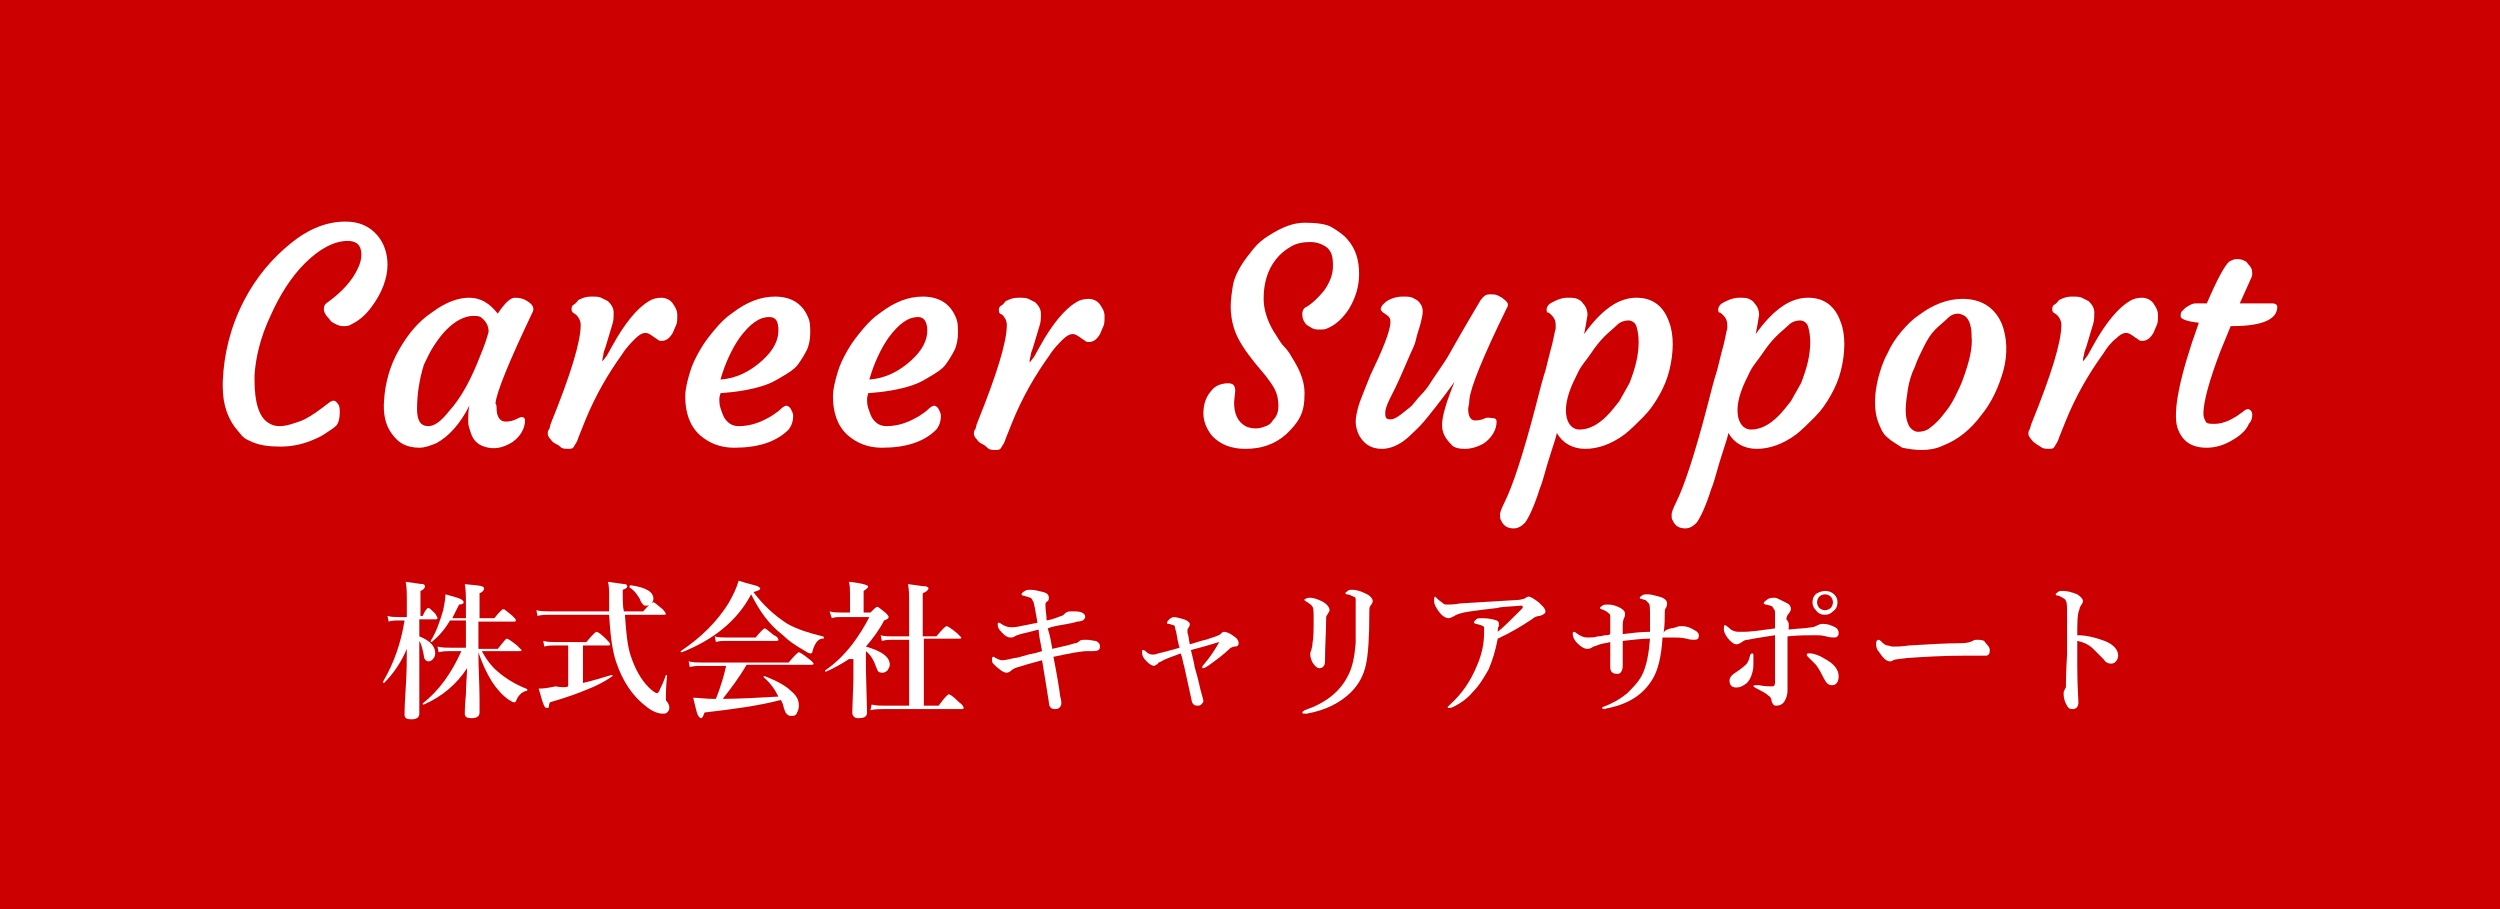
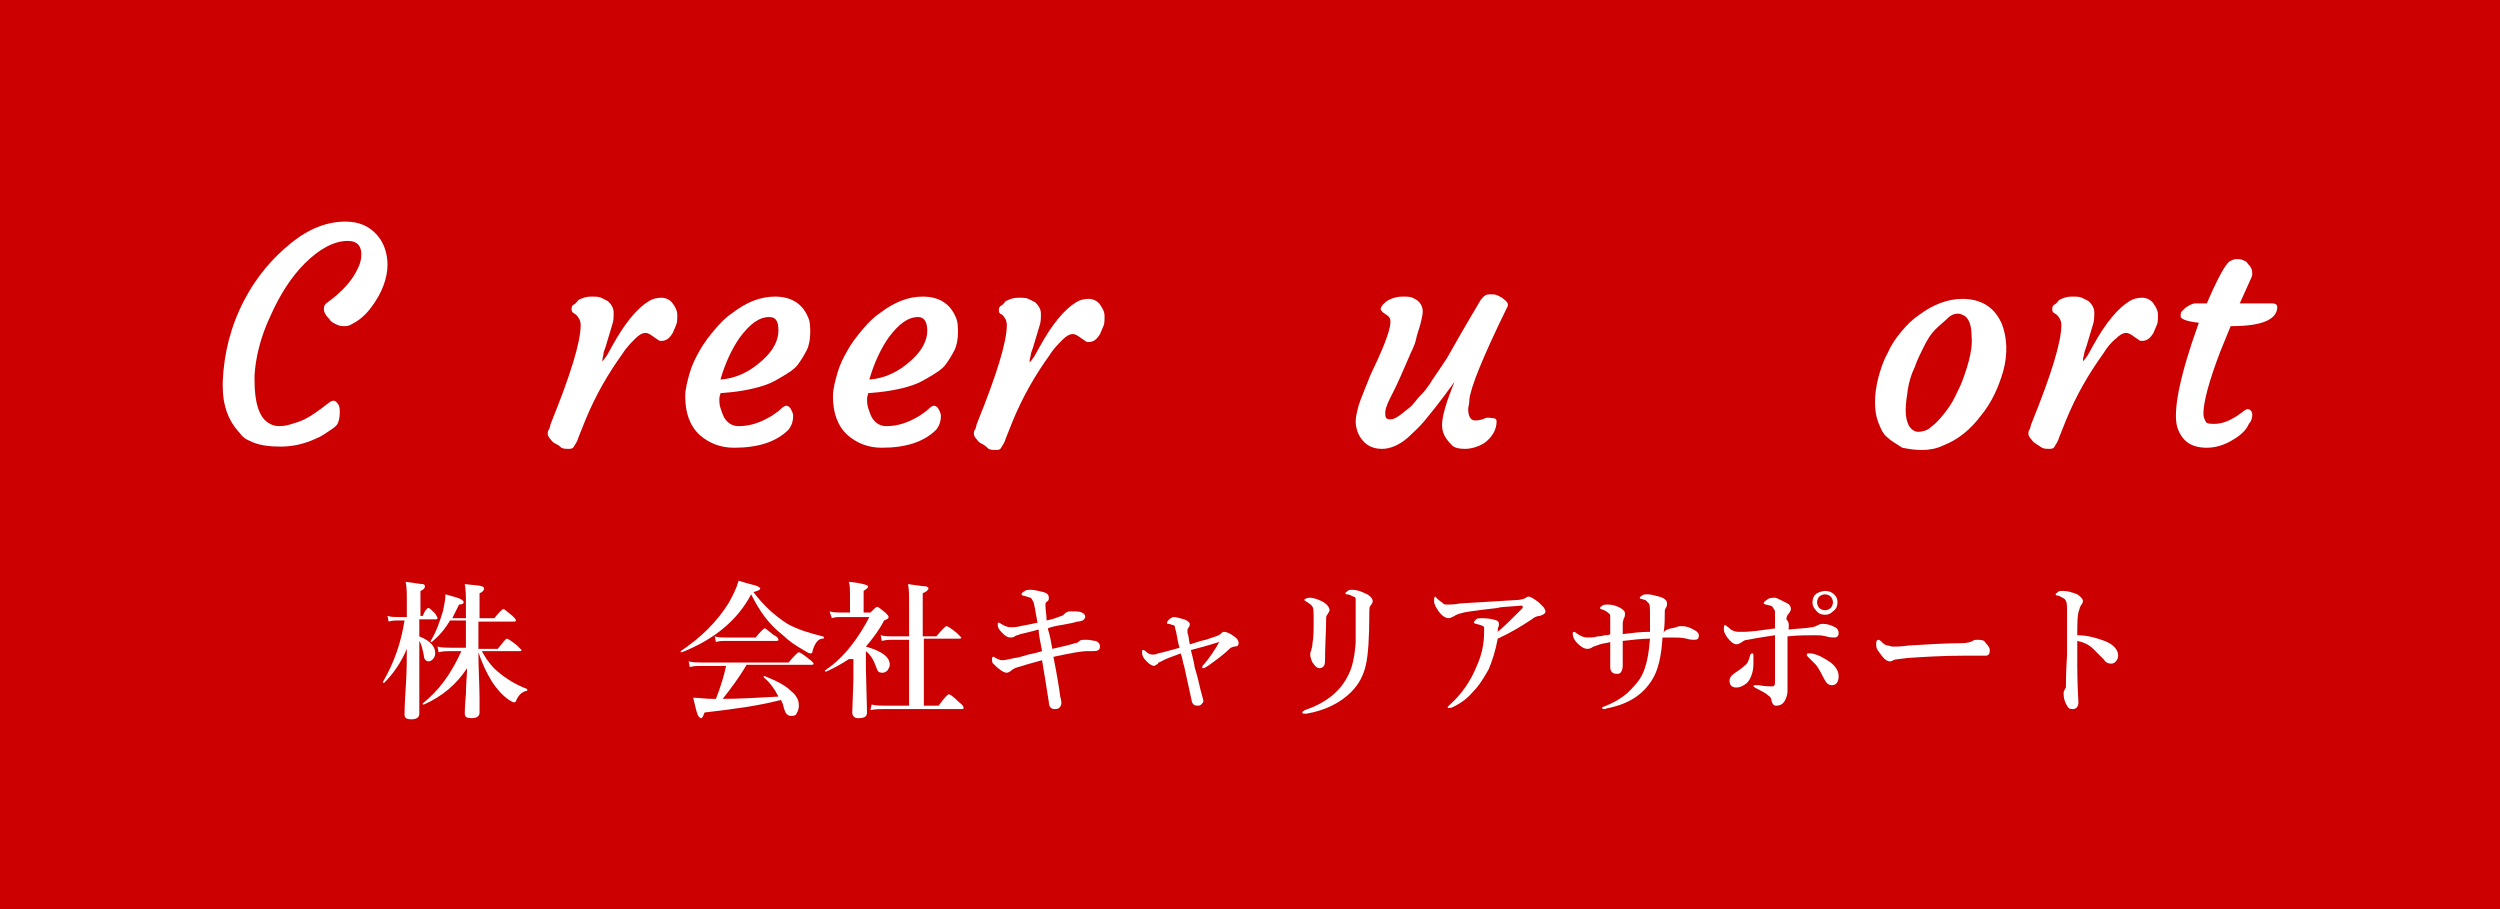
<svg xmlns="http://www.w3.org/2000/svg" version="1.1" id="レイヤー_1" x="0px" y="0px" width="220px" height="80px" viewBox="0 0 220 80" style="enable-background:new 0 0 220 80;" xml:space="preserve">
  <style type="text/css">
	.st0{fill-rule:evenodd;clip-rule:evenodd;fill:#CC0001;}
	.st1{fill:#FFFFFF;}
</style>
  <rect class="st0" width="220" height="80" />
  <g>
    <path class="st1" d="M19.6,34l0-0.4c0.1-2.5,0.7-4.9,1.9-7.2c1.1-2.1,2.5-3.7,4.1-5c1.6-1.3,3.2-1.9,4.8-1.9c1.2,0,2.1,0.4,2.8,1.2   c0.6,0.7,0.9,1.6,0.9,2.6c0,1.2-0.5,2.5-1.4,3.7c-0.5,0.7-1.1,1.2-1.7,1.5c-0.3,0.2-0.5,0.2-0.8,0.2s-0.5-0.1-0.7-0.2   s-0.4-0.2-0.5-0.4c-0.3-0.3-0.5-0.6-0.5-0.9s0.1-0.4,0.2-0.5c1.4-1,2.3-2,2.8-3.1c0.2-0.4,0.3-0.8,0.3-1.2c0-0.8-0.4-1.2-1.2-1.2   c-1.2,0-2.5,0.7-3.8,2c-1.2,1.2-2.2,2.8-3,4.6c-0.9,1.9-1.3,3.7-1.4,5.2l0,0.5c0,1.9,0.4,3.2,1.2,3.7c0.3,0.2,0.6,0.3,1,0.3   s0.8-0.1,1.1-0.2s0.7-0.2,1.1-0.4c0.6-0.3,1.3-0.8,2.2-1.5c0.3-0.2,0.5-0.2,0.7,0.1c0.2,0.2,0.2,0.5,0.2,0.8c0,0.5-0.1,0.8-0.2,1   s-0.4,0.4-0.7,0.6s-0.7,0.5-1.2,0.7c-1.1,0.5-2.1,0.7-3.1,0.7s-1.8-0.1-2.5-0.4S21.4,38.5,21,38C20.1,37,19.6,35.7,19.6,34z" />
-     <path class="st1" d="M43.7,35.9c0,0.8,0.3,1.2,0.8,1.2c0.4,0,0.7-0.1,0.9-0.2s0.4-0.2,0.5-0.2c0.2,0,0.3,0.1,0.3,0.3   c0,0.7-0.4,1.4-1.1,1.9c-0.8,0.5-1.6,0.7-2.5,0.4c-0.6-0.2-1-0.6-1.2-1.3c-0.1-0.3-0.2-0.6-0.2-0.9c0-0.4,0-0.9,0.1-1.4   c-0.8,1.6-1.8,2.7-2.9,3.3c-0.5,0.2-1,0.4-1.5,0.4s-1-0.1-1.4-0.3c-0.4-0.2-0.7-0.5-1-0.9c-0.6-0.8-0.8-1.8-0.7-3   c0.1-1.5,0.5-3,1.3-4.4c0.8-1.4,1.7-2.5,2.9-3.3c1.2-0.9,2.3-1.3,3.3-1.3s1.8,0.5,2.5,1.4c0.6-0.9,1.1-1.4,1.5-1.4   c0.5,0,0.8,0.1,1.1,0.3c0.5,0.3,0.6,0.6,0.5,0.9c-2.1,4.4-3.2,7.1-3.3,8.1C43.7,35.6,43.7,35.8,43.7,35.9z M36.7,36   c0,1,0.3,1.5,1,1.5c0.5,0,1.1-0.4,1.8-1.3c1.1-1.2,2-2.9,2.8-5c0.3-0.7,0.5-1.3,0.7-2c0-0.6-0.3-1-0.7-1.3   c-0.2-0.1-0.4-0.1-0.7-0.1s-0.7,0.1-1.1,0.3s-0.8,0.5-1.2,0.9s-0.7,0.8-1.1,1.4s-0.6,1.1-0.9,1.7C36.9,33.4,36.7,34.7,36.7,36z" />
    <path class="st1" d="M48.8,39c-0.2-0.1-0.3-0.3-0.4-0.4s-0.2-0.3-0.2-0.4s0-0.3,0.1-0.4s0.1-0.4,0.2-0.6c1.7-4.2,2.6-7.1,2.6-8.6   c0-0.4-0.2-0.7-0.4-0.9l-0.3-0.2c-0.1-0.1-0.1-0.2-0.1-0.3s0-0.3,0.2-0.4s0.3-0.3,0.4-0.4c0.4-0.2,0.7-0.3,1.1-0.3s0.7,0,0.9,0.1   s0.4,0.2,0.6,0.3c0.3,0.3,0.5,0.6,0.5,1s0,0.7-0.1,1s-0.2,0.7-0.3,1s-0.2,0.7-0.3,1s-0.2,0.5-0.2,0.7C53,31.6,53,31.8,53,31.8   c0.2-0.2,0.3-0.4,0.4-0.5l0.5-0.9c1.1-2,2.2-3.3,3.2-3.9c0.3-0.2,0.7-0.3,1.1-0.3s0.8,0.2,1,0.5s0.4,0.6,0.4,1s0,0.7-0.1,0.9   s-0.2,0.5-0.3,0.7c-0.3,0.5-0.6,0.7-1,0.7c-0.1,0-0.2,0-0.3-0.1l-0.3-0.2c-0.3-0.2-0.5-0.4-0.8-0.4s-0.6,0.2-0.9,0.5   s-0.8,0.8-1.1,1.3c-1.3,1.8-2.4,3.7-3.3,5.9l-0.6,1.5c-0.1,0.4-0.3,0.6-0.4,0.8s-0.3,0.2-0.5,0.2s-0.4,0-0.6-0.1   C49.2,39.2,49,39.1,48.8,39z" />
    <path class="st1" d="M60.3,34.9c0-0.7,0.2-1.4,0.4-2.1s0.5-1.3,0.9-2s0.8-1.2,1.3-1.8s1-1.1,1.6-1.5c1.2-0.9,2.4-1.4,3.7-1.4   c1.4,0,2.4,0.6,2.9,1.8c0.2,0.4,0.2,0.9,0.2,1.4s-0.1,1.1-0.3,1.5s-0.5,0.9-0.8,1.3s-0.8,0.7-1.3,1s-1,0.6-1.6,0.8   c-1.2,0.4-2.5,0.6-3.9,0.7c0,0.1-0.1,0.3-0.1,0.5s0,0.5,0.1,0.8s0.2,0.6,0.3,0.8c0.3,0.5,0.7,0.8,1.3,0.8c1,0,1.9-0.3,2.9-0.9   c0.3-0.2,0.6-0.4,0.8-0.6s0.4-0.3,0.5-0.3s0.3,0.1,0.4,0.3s0.2,0.4,0.2,0.6c0,0.4-0.1,0.8-0.4,1.2c-1.1,1.1-2.7,1.6-4.8,1.6   c-1.2,0-2.2-0.4-3-1.1C60.7,37.5,60.3,36.3,60.3,34.9z M67.7,27.9c-0.9,0-1.7,0.6-2.6,1.8c-0.7,1-1.3,2.3-1.7,3.7   c1.4-0.1,2.6-0.7,3.7-1.7c1-0.9,1.4-1.8,1.4-2.6S68.3,27.9,67.7,27.9z" />
    <path class="st1" d="M73.3,34.9c0-0.7,0.2-1.4,0.4-2.1s0.5-1.3,0.9-2s0.8-1.2,1.3-1.8s1-1.1,1.6-1.5c1.2-0.9,2.4-1.4,3.7-1.4   c1.4,0,2.4,0.6,2.9,1.8c0.2,0.4,0.2,0.9,0.2,1.4s-0.1,1.1-0.3,1.5s-0.5,0.9-0.8,1.3s-0.8,0.7-1.3,1s-1,0.6-1.6,0.8   c-1.2,0.4-2.5,0.6-3.9,0.7c0,0.1-0.1,0.3-0.1,0.5s0,0.5,0.1,0.8s0.2,0.6,0.3,0.8c0.3,0.5,0.7,0.8,1.3,0.8c1,0,1.9-0.3,2.9-0.9   c0.3-0.2,0.6-0.4,0.8-0.6s0.4-0.3,0.5-0.3s0.3,0.1,0.4,0.3s0.2,0.4,0.2,0.6c0,0.4-0.1,0.8-0.4,1.2c-1.1,1.1-2.7,1.6-4.8,1.6   c-1.2,0-2.2-0.4-3-1.1C73.7,37.5,73.3,36.3,73.3,34.9z M80.8,27.9c-0.9,0-1.7,0.6-2.6,1.8c-0.7,1-1.3,2.3-1.7,3.7   c1.4-0.1,2.6-0.7,3.7-1.7c1-0.9,1.4-1.8,1.4-2.6S81.3,27.9,80.8,27.9z" />
    <path class="st1" d="M86.3,39c-0.2-0.1-0.3-0.3-0.4-0.4s-0.2-0.3-0.2-0.4s0-0.3,0.1-0.4s0.1-0.4,0.2-0.6c1.7-4.2,2.6-7.1,2.6-8.6   c0-0.4-0.2-0.7-0.4-0.9L88,27.6c-0.1-0.1-0.1-0.2-0.1-0.3s0-0.3,0.2-0.4s0.3-0.3,0.4-0.4c0.4-0.2,0.7-0.3,1.1-0.3s0.7,0,0.9,0.1   s0.4,0.2,0.6,0.3c0.3,0.3,0.5,0.6,0.5,1s0,0.7-0.1,1s-0.2,0.7-0.3,1s-0.2,0.7-0.3,1s-0.2,0.5-0.2,0.7c-0.1,0.3-0.1,0.5-0.1,0.6   c0.2-0.2,0.3-0.4,0.4-0.5l0.5-0.9c1.1-2,2.2-3.3,3.2-3.9c0.3-0.2,0.7-0.3,1.1-0.3s0.8,0.2,1,0.5s0.4,0.6,0.4,1s0,0.7-0.1,0.9   s-0.2,0.5-0.3,0.7c-0.3,0.5-0.6,0.7-1,0.7c-0.1,0-0.2,0-0.3-0.1l-0.3-0.2c-0.3-0.2-0.5-0.4-0.8-0.4s-0.6,0.2-0.9,0.5   s-0.8,0.8-1.1,1.3c-1.3,1.8-2.4,3.7-3.3,5.9l-0.6,1.5c-0.1,0.4-0.3,0.6-0.4,0.8s-0.3,0.2-0.5,0.2s-0.4,0-0.6-0.1   C86.7,39.2,86.5,39.1,86.3,39z" />
-     <path class="st1" d="M108.7,34.4l-0.1,1c0,1,0.3,1.7,1,2.1c0.2,0.1,0.5,0.2,0.9,0.2s0.6-0.1,0.9-0.2c0.3-0.1,0.5-0.3,0.6-0.5   c0.4-0.4,0.5-0.8,0.5-1.3s-0.1-1-0.3-1.4s-0.5-0.8-0.8-1.2l-1-1.2c-0.8-1-1.4-1.9-1.7-2.7c-0.3-0.8-0.4-1.6-0.4-2.2   s0.1-1.3,0.2-1.9s0.4-1.2,0.7-1.7c0.3-0.5,0.7-1,1.1-1.5c0.4-0.5,0.9-0.9,1.4-1.2c1.1-0.7,2.1-1.1,3.1-1.1s1.9,0.1,2.4,0.4   s1.1,0.7,1.4,1.1c0.7,0.8,1,1.8,1,3c0,1.1-0.3,2.1-0.9,3.1c-0.6,0.9-1.2,1.4-1.9,1.7c-0.2,0.1-0.4,0.1-0.6,0.1   c-0.3,0-0.5,0-0.7-0.1s-0.3-0.2-0.5-0.3c-0.3-0.3-0.4-0.6-0.4-1c0-0.2,0.1-0.4,0.2-0.5c0.6-0.3,1.2-0.9,1.7-1.5   c0.5-0.7,0.8-1.4,0.8-2.2s-0.1-1.2-0.5-1.6c-0.4-0.3-0.9-0.5-1.5-0.5s-1.2,0.1-1.7,0.4c-0.5,0.3-0.9,0.6-1.3,1.1   c-0.8,1-1.1,2.2-1.1,3.5c0,0.9,0.3,1.9,0.9,2.9c0.3,0.4,0.5,0.9,0.9,1.3s0.6,0.8,0.9,1.3c0.6,1,0.9,1.9,0.9,2.8s-0.1,1.5-0.4,2.1   c-0.3,0.6-0.7,1-1.2,1.5c-1,0.9-2.2,1.3-3.6,1.3c-1.3,0-2.2-0.4-2.9-1.1c-0.5-0.6-0.8-1.3-0.8-2c0-0.8,0.2-1.4,0.6-1.9   c0.3-0.4,0.6-0.6,1-0.7C108.4,33.6,108.7,33.8,108.7,34.4z" />
    <path class="st1" d="M131.4,36.8c0.2,0,0.3,0.1,0.3,0.3c0,0.7-0.4,1.4-1.1,1.9c-0.5,0.3-1.1,0.5-1.7,0.5c-0.5,0-1-0.1-1.2-0.4   c-0.5-0.5-0.8-1-0.8-1.7c0-0.8,0.4-2.1,1.1-3.8c-1.3,1.8-2.2,2.9-2.7,3.5s-1,1-1.4,1.4c-0.8,0.7-1.6,1-2.3,1c-1,0-1.7-0.5-2.1-1.4   c-0.1-0.3-0.2-0.6-0.2-1s0.1-0.8,0.2-1.2c0.1-0.4,0.3-0.9,0.5-1.4s0.4-1,0.6-1.5l0.7-1.5c0.9-2,1.2-3.1,1-3.5   c-0.1-0.2-0.3-0.3-0.6-0.5c-0.1-0.1-0.2-0.2-0.2-0.3s0.1-0.3,0.2-0.4c0.1-0.1,0.3-0.3,0.5-0.4c0.4-0.2,0.8-0.3,1.2-0.3   s0.7,0,0.9,0.1c0.2,0.1,0.4,0.2,0.5,0.3c0.3,0.3,0.4,0.6,0.4,0.9s-0.1,0.7-0.2,1.1s-0.3,0.9-0.4,1.4s-0.4,1-0.6,1.5   c-0.6,1.4-1,2.3-1.2,2.7l-0.5,1c-0.3,0.6-0.4,1-0.4,1.2s0,0.4,0.1,0.5s0.2,0.1,0.4,0.1c0.2,0,0.4-0.1,0.7-0.3s0.5-0.4,0.9-0.7   s0.6-0.7,1-1.1s0.7-0.8,1-1.3c0.6-0.9,1.1-1.6,1.4-2.1c1.8-3.2,2.8-4.8,2.9-5c0.3-0.4,0.5-0.5,0.8-0.5c0.3,0,0.5,0,0.7,0.1   s0.4,0.2,0.5,0.3c0.4,0.3,0.5,0.5,0.3,0.8c-2.1,4.3-3.2,7-3.3,8.1c0,0.4-0.1,0.6-0.1,0.8c0,0.6,0.2,1,0.6,1c0.4,0,0.7-0.1,0.9-0.2   S131.3,36.8,131.4,36.8z" />
-     <path class="st1" d="M137,38.1c0,0.1-0.2,0.8-0.6,2c-0.4,1.2-0.6,2.2-0.9,2.9c-0.5,1.6-1,2.6-1.3,3c-0.3,0.3-0.6,0.5-1,0.5   c-0.5,0-0.9-0.2-1.1-0.7c-0.1-0.1-0.1-0.3-0.1-0.5c0-0.2,0.1-0.5,0.4-1.1c0.7-1.4,1.6-4.1,2.7-8.3c0.4-1.6,0.7-2.7,0.9-3.3l0.4-1.6   c0.3-1,0.4-1.8,0.5-2.1c0-0.4,0-0.6-0.1-0.8s-0.2-0.3-0.3-0.4s-0.2-0.2-0.3-0.2s-0.1-0.2-0.1-0.3s0.1-0.3,0.2-0.4   c0.1-0.1,0.3-0.2,0.5-0.3c0.4-0.2,0.8-0.3,1.1-0.3c0.4,0,0.7,0,0.9,0.1s0.4,0.2,0.5,0.4c0.3,0.3,0.4,0.7,0.4,1   c-0.1,0.7-0.2,1.2-0.3,1.7c1.5-2.1,3-3.2,4.6-3.2c1.4,0,2.4,0.7,2.9,2.2c0.2,0.5,0.3,1.2,0.3,1.9s-0.1,1.5-0.3,2.3   s-0.5,1.5-0.9,2.2s-0.8,1.3-1.4,1.9s-1.1,1.1-1.6,1.5c-1.2,0.9-2.4,1.3-3.5,1.3S137.5,39,137,38.1z M138.9,32.7   c-0.3,0.6-0.6,1.2-0.8,1.8c-0.2,0.6-0.3,1.1-0.3,1.6s0.1,0.9,0.3,1.2s0.5,0.5,0.9,0.5s0.8-0.1,1.2-0.3c0.4-0.2,0.8-0.5,1.2-0.9   c0.4-0.4,0.7-0.8,1.1-1.3c0.3-0.5,0.6-1.1,0.9-1.6c0.5-1.3,0.8-2.4,0.8-3.6c0-0.6-0.1-1.1-0.2-1.4s-0.4-0.5-0.7-0.5   c-0.3,0-0.7,0.1-1,0.4s-0.7,0.6-1.1,1s-0.8,0.9-1.2,1.5S139.2,32.1,138.9,32.7z" />
-     <path class="st1" d="M152.1,38.1c0,0.1-0.2,0.8-0.6,2c-0.4,1.2-0.6,2.2-0.9,2.9c-0.5,1.6-1,2.6-1.3,3c-0.3,0.3-0.6,0.5-1,0.5   c-0.5,0-0.9-0.2-1.1-0.7c-0.1-0.1-0.1-0.3-0.1-0.5c0-0.2,0.1-0.5,0.4-1.1c0.7-1.4,1.6-4.1,2.7-8.3c0.4-1.6,0.7-2.7,0.9-3.3l0.4-1.6   c0.3-1,0.4-1.8,0.5-2.1c0-0.4,0-0.6-0.1-0.8s-0.2-0.3-0.3-0.4s-0.2-0.2-0.3-0.2s-0.1-0.2-0.1-0.3s0.1-0.3,0.2-0.4   c0.1-0.1,0.3-0.2,0.5-0.3c0.4-0.2,0.8-0.3,1.1-0.3c0.4,0,0.7,0,0.9,0.1s0.4,0.2,0.5,0.4c0.3,0.3,0.4,0.7,0.4,1   c-0.1,0.7-0.2,1.2-0.3,1.7c1.5-2.1,3-3.2,4.6-3.2c1.4,0,2.4,0.7,2.9,2.2c0.2,0.5,0.3,1.2,0.3,1.9s-0.1,1.5-0.3,2.3   s-0.5,1.5-0.9,2.2s-0.8,1.3-1.4,1.9s-1.1,1.1-1.6,1.5c-1.2,0.9-2.4,1.3-3.5,1.3S152.6,39,152.1,38.1z M154,32.7   c-0.3,0.6-0.6,1.2-0.8,1.8c-0.2,0.6-0.3,1.1-0.3,1.6s0.1,0.9,0.3,1.2s0.5,0.5,0.9,0.5s0.8-0.1,1.2-0.3c0.4-0.2,0.8-0.5,1.2-0.9   c0.4-0.4,0.7-0.8,1.1-1.3c0.3-0.5,0.6-1.1,0.9-1.6c0.5-1.3,0.8-2.4,0.8-3.6c0-0.6-0.1-1.1-0.2-1.4s-0.4-0.5-0.7-0.5   c-0.3,0-0.7,0.1-1,0.4s-0.7,0.6-1.1,1s-0.8,0.9-1.2,1.5S154.3,32.1,154,32.7z" />
    <path class="st1" d="M166.1,38.5c-0.4-0.3-0.6-0.8-0.8-1.3s-0.3-1.1-0.3-1.8s0.1-1.4,0.3-2.2c0.2-0.7,0.4-1.4,0.8-2.1   c0.3-0.7,0.7-1.3,1.2-1.9c0.5-0.6,1-1.1,1.6-1.5c1.2-0.9,2.5-1.4,3.8-1.4c1.7,0,2.9,0.8,3.5,2.3c0.4,1.1,0.5,2.5,0.1,4   c-0.4,1.4-1,2.8-2,4c-0.9,1.2-2,2.1-3.3,2.6c-0.6,0.3-1.3,0.4-1.9,0.4c-0.6,0-1.2-0.1-1.7-0.2C166.8,39,166.4,38.8,166.1,38.5z    M168.5,32.3c-0.3,0.6-0.5,1.3-0.6,1.9c-0.1,0.7-0.2,1.3-0.2,1.9s0.1,1,0.3,1.4c0.2,0.3,0.5,0.5,0.8,0.5s0.8-0.1,1.1-0.4   c0.4-0.3,0.7-0.6,1.1-1.1s0.7-0.9,1-1.5s0.6-1.2,0.8-1.8c0.5-1.4,0.8-2.6,0.7-3.6c0-0.9-0.2-1.5-0.6-1.8c-0.2-0.1-0.4-0.2-0.6-0.2   c-0.3,0-0.6,0.1-0.9,0.4s-0.7,0.6-1.1,1s-0.7,0.9-1,1.5S168.7,31.7,168.5,32.3z" />
    <path class="st1" d="M179.1,39c-0.2-0.1-0.3-0.3-0.4-0.4s-0.2-0.3-0.2-0.4s0-0.3,0.1-0.4c0.1-0.2,0.1-0.4,0.2-0.6   c1.7-4.2,2.6-7.1,2.6-8.6c0-0.4-0.2-0.7-0.4-0.9l-0.3-0.2c-0.1-0.1-0.1-0.2-0.1-0.3c0-0.1,0-0.3,0.2-0.4s0.3-0.3,0.4-0.4   c0.4-0.2,0.7-0.3,1.1-0.3c0.4,0,0.7,0,0.9,0.1c0.2,0.1,0.4,0.2,0.6,0.3c0.3,0.3,0.5,0.6,0.5,1c0,0.3,0,0.7-0.1,1   c-0.1,0.3-0.2,0.7-0.3,1s-0.2,0.7-0.3,1s-0.2,0.5-0.2,0.7c-0.1,0.3-0.1,0.5-0.1,0.6c0.2-0.2,0.3-0.4,0.4-0.5l0.5-0.9   c1.1-2,2.2-3.3,3.2-3.9c0.3-0.2,0.7-0.3,1.1-0.3c0.4,0,0.8,0.2,1,0.5s0.4,0.6,0.4,1c0,0.4,0,0.7-0.1,0.9c-0.1,0.2-0.2,0.5-0.3,0.7   c-0.3,0.5-0.6,0.7-1,0.7c-0.1,0-0.2,0-0.3-0.1l-0.3-0.2c-0.3-0.2-0.5-0.4-0.8-0.4c-0.3,0-0.6,0.2-0.9,0.5c-0.4,0.3-0.8,0.8-1.1,1.3   c-1.3,1.8-2.4,3.7-3.3,5.9l-0.6,1.5c-0.1,0.4-0.3,0.6-0.4,0.8s-0.3,0.2-0.5,0.2c-0.2,0-0.4,0-0.6-0.1   C179.4,39.2,179.2,39.1,179.1,39z" />
    <path class="st1" d="M197.8,36c0.2,0,0.4,0.2,0.4,0.5c0,0.3-0.1,0.6-0.3,0.8c-0.2,0.5-0.7,1-1.4,1.4c-0.8,0.5-1.6,0.7-2.3,0.7   c-1.4,0-2.2-0.6-2.6-1.8c-0.4-1.4,0.2-4.5,1.9-9.2c-1-0.1-1.5-0.3-1.6-0.5c0-0.1,0-0.2,0-0.2s0-0.2,0.1-0.3   c0.1-0.1,0.2-0.2,0.3-0.3c0.3-0.2,0.6-0.4,0.9-0.4h1c0.9-2.1,1.6-3.4,2-3.7c0.2-0.1,0.4-0.2,0.6-0.2s0.4,0,0.6,0.1s0.3,0.1,0.4,0.3   c0.3,0.3,0.4,0.5,0.4,0.9c0,0.2-0.1,0.4-0.2,0.6l-0.9,2h0.3c0.5,0,0.9,0,1.3,0l0.7,0c0.2,0,0.4,0,0.6,0c0.2,0,0.4,0.1,0.4,0.3   c0,1.1-1.3,1.7-4,1.7h-0.1l-0.9,2.2c-1,2.6-1.5,4.5-1.5,5.5c0,0.3,0.1,0.5,0.2,0.7s0.4,0.2,0.8,0.2s0.7-0.1,1-0.2s0.6-0.3,0.8-0.4   s0.4-0.3,0.6-0.4C197.5,36.1,197.7,36,197.8,36z" />
  </g>
  <g>
    <path class="st1" d="M35.8,57.1c-0.5,1.2-1.2,2.2-2,3c0,0,0,0,0,0c-0.1,0-0.1,0-0.1-0.1c0,0,0,0,0,0c1-1.7,1.6-3.5,1.9-5.4H35   c-0.2,0-0.5,0-0.8,0.1l-0.1-0.5c0.3,0.1,0.7,0.1,1,0.1h0.7v-1.4c0-0.7,0-1.2-0.1-1.7c0.8,0.1,1.3,0.2,1.5,0.2   c0.1,0,0.2,0.1,0.2,0.2c0,0.1-0.1,0.3-0.4,0.4v2.2h0.2c0.2-0.5,0.4-0.7,0.5-0.7c0.1,0,0.3,0.2,0.6,0.5c0.1,0.2,0.2,0.3,0.2,0.4   c0,0.1-0.1,0.1-0.2,0.1h-1.4V56c1,0.4,1.4,0.9,1.4,1.5c0,0.2-0.1,0.4-0.2,0.5c-0.1,0.1-0.2,0.2-0.4,0.2c-0.2,0-0.4-0.2-0.4-0.5   c-0.1-0.5-0.2-1-0.4-1.3l0,6.4c0,0.3-0.2,0.5-0.7,0.5c-0.4,0-0.6-0.1-0.6-0.4c0-0.1,0-0.9,0.1-2.3C35.8,59.1,35.8,58,35.8,57.1z    M42.3,57.1c0.4,0.8,0.9,1.5,1.5,2c0.7,0.6,1.5,1.1,2.5,1.5c0,0,0.1,0,0.1,0.1s0,0.1-0.1,0.1c-0.4,0.1-0.7,0.4-0.9,0.9   c0,0.1-0.1,0.1-0.2,0.1c-0.1,0-0.2-0.1-0.4-0.2c-0.6-0.4-1.1-1-1.5-1.6c-0.5-0.8-0.9-1.7-1.2-2.6c0,1.5,0.1,2.9,0.1,4.1   c0,0.7,0,1,0,1.2c0,0.3-0.2,0.5-0.7,0.5c-0.4,0-0.6-0.1-0.6-0.4c0-0.1,0-0.7,0.1-1.7c0-0.9,0.1-1.7,0.1-2.3   c-0.9,1.4-2.2,2.5-3.8,3.2c0,0,0,0,0,0c-0.1,0-0.1,0-0.1-0.1c0,0,0,0,0,0c1.4-1.1,2.5-2.6,3.4-4.6h-1c-0.3,0-0.6,0-1,0.1l-0.1-0.5   c0.4,0.1,0.8,0.1,1.2,0.1H41v-2.4h-1.4c-0.4,0.7-0.9,1.3-1.6,1.9c0,0,0,0,0,0c-0.1,0-0.1,0-0.1-0.1c0,0,0,0,0,0   c0.5-0.8,0.8-1.7,1.1-2.7c0.1-0.5,0.2-1,0.2-1.4c0.7,0.2,1.1,0.3,1.3,0.4c0.2,0.1,0.3,0.2,0.3,0.3c0,0.1-0.1,0.2-0.4,0.2   c-0.2,0.4-0.4,0.8-0.6,1.2H41v-1.2c0-0.7,0-1.3-0.1-1.8c0.8,0.1,1.3,0.1,1.5,0.2c0.1,0,0.2,0.1,0.2,0.2c0,0.1-0.1,0.3-0.4,0.4v2.2   h1.3c0.4-0.5,0.7-0.8,0.8-0.8c0.1,0,0.3,0.2,0.8,0.6c0.2,0.2,0.3,0.3,0.3,0.4c0,0.1-0.1,0.1-0.2,0.1h-3.1v2.4h1.7   c0.5-0.6,0.7-0.9,0.8-0.9c0.1,0,0.4,0.2,0.9,0.6c0.2,0.2,0.4,0.4,0.4,0.4c0,0.1-0.1,0.1-0.2,0.1H42.3z" />
-     <path class="st1" d="M55,54.2c0.1,1.4,0.2,2.6,0.5,3.5c0.4,1.2,0.9,2.1,1.6,2.8c0.3,0.3,0.6,0.5,0.7,0.5c0.1,0,0.2-0.1,0.3-0.4   c0.1-0.2,0.3-0.6,0.5-1.2c0,0,0,0,0,0c0.1,0,0.1,0,0.1,0.1c-0.1,0.9-0.1,1.6-0.1,1.8c0,0.1,0,0.2,0,0.3c0,0.1,0.1,0.1,0.2,0.3   c0.1,0.2,0.1,0.3,0.1,0.4c0,0.2-0.1,0.3-0.2,0.4c-0.1,0.1-0.2,0.1-0.4,0.1c-0.4,0-0.9-0.2-1.4-0.6c-1.2-0.9-2.1-2.2-2.7-4   c-0.3-0.9-0.5-2.3-0.6-4.1h-5.3c-0.3,0-0.6,0-1,0.1l-0.1-0.5c0.4,0.1,0.8,0.1,1.1,0.1h5.3c0-0.4,0-0.8,0-1.2c0-0.6,0-1.1-0.1-1.4   c0.8,0.1,1.3,0.2,1.5,0.2c0.1,0,0.2,0.1,0.2,0.2c0,0.1-0.1,0.2-0.4,0.3c0,0.9,0,1.5,0.1,1.9h1.7c0.5-0.6,0.8-0.8,0.9-0.8   c0.1,0,0.3,0.2,0.8,0.6c0.2,0.2,0.3,0.4,0.3,0.4c0,0.1-0.1,0.1-0.2,0.1H55z M50,60.4v-3.6h-1.2c-0.2,0-0.6,0-0.9,0.1l-0.1-0.5   c0.4,0.1,0.7,0.1,1,0.1h2.8c0.5-0.6,0.8-0.9,0.9-0.9s0.4,0.2,0.8,0.6c0.2,0.2,0.4,0.4,0.4,0.5c0,0.1-0.1,0.1-0.2,0.1h-2.2v3.3   c0.9-0.2,1.8-0.5,2.5-0.7c0,0,0,0,0,0c0.1,0,0.1,0,0.1,0.1c0,0,0,0,0,0c-0.7,0.5-1.5,0.9-2.3,1.2c-0.7,0.3-1.8,0.7-3.2,1.1   c-0.1,0.2-0.1,0.3-0.1,0.4s-0.1,0.1-0.2,0.1c-0.1,0-0.2-0.1-0.3-0.4c-0.1-0.2-0.2-0.7-0.4-1.3c0.5,0,1-0.1,1.5-0.2   C49.4,60.5,49.8,60.5,50,60.4z M57.5,52.7c0,0.2-0.1,0.3-0.2,0.4c-0.1,0.1-0.2,0.2-0.4,0.2c-0.1,0-0.3,0-0.3-0.1   c-0.1-0.1-0.2-0.2-0.3-0.5c-0.2-0.3-0.4-0.7-0.9-1c0,0,0,0,0-0.1c0,0,0-0.1,0.1-0.1C56.9,51.7,57.5,52.1,57.5,52.7z" />
    <path class="st1" d="M66.1,52.3c-1.2,2.3-3.3,4-6.1,5.1c0,0,0,0,0,0c-0.1,0-0.1,0-0.1-0.1c0,0,0,0,0,0c1.8-1.2,3.2-2.6,4.2-4.2   c0.4-0.7,0.7-1.3,0.9-2c0.9,0.3,1.5,0.4,1.7,0.5c0.1,0.1,0.2,0.1,0.2,0.2c0,0.1-0.2,0.2-0.6,0.3c0.9,1.2,1.9,2.1,3,2.8   c0.9,0.5,1.9,0.8,3.1,1.1c0,0,0.1,0,0.1,0.1c0,0.1,0,0.1-0.1,0.1c-0.4,0-0.7,0.4-0.9,1.1c0,0.2-0.1,0.2-0.2,0.2   c-0.1,0-0.3-0.1-0.6-0.3c-0.7-0.4-1.3-0.8-1.8-1.3C67.6,54.9,66.8,53.7,66.1,52.3z M63.6,61.5c1.4,0,3.1-0.1,4.9-0.2   c-0.3-0.6-0.7-1.2-1.3-1.7c0,0,0,0,0,0c0-0.1,0-0.1,0.1-0.1c0,0,0,0,0,0c1,0.4,1.8,0.8,2.3,1.3c0.5,0.4,0.7,0.8,0.7,1.3   c0,0.3-0.1,0.5-0.2,0.7c-0.1,0.2-0.3,0.2-0.5,0.2c-0.2,0-0.3-0.1-0.4-0.2c-0.1-0.1-0.2-0.4-0.3-0.8c0,0,0-0.1-0.1-0.2   c0-0.1,0-0.1-0.1-0.2c-1.9,0.5-4.1,0.8-6.7,1.1c-0.1,0.3-0.2,0.5-0.3,0.5c-0.1,0-0.2-0.1-0.3-0.3c-0.1-0.2-0.2-0.7-0.4-1.5   c0.5,0,1.1,0.1,1.7,0.1H63c0.4-1,0.7-2,0.9-2.9h-2.3c-0.2,0-0.5,0-0.9,0.1l-0.1-0.5c0.4,0.1,0.7,0.1,1.1,0.1h7.7   c0.5-0.6,0.8-0.9,0.9-0.9c0.1,0,0.4,0.2,0.9,0.6c0.3,0.2,0.4,0.4,0.4,0.4c0,0.1-0.1,0.1-0.2,0.1h-5.7C65,59.7,64.3,60.6,63.6,61.5z    M68.5,56.3c0,0.1-0.1,0.1-0.2,0.1h-4.5c-0.2,0-0.5,0-0.8,0.1L62.9,56c0.3,0.1,0.6,0.1,0.9,0.1h2.7c0.4-0.5,0.7-0.8,0.8-0.8   c0.1,0,0.3,0.2,0.8,0.6C68.4,56,68.5,56.2,68.5,56.3z" />
    <path class="st1" d="M74.7,58c-0.6,0.4-1.3,0.8-2,1.1c0,0,0,0,0,0c-0.1,0-0.1,0-0.1-0.1c0,0,0,0,0,0c0.9-0.6,1.7-1.4,2.4-2.3   c0.6-0.8,1.1-1.6,1.5-2.4h-2.5c-0.3,0-0.5,0-0.8,0.1L73,53.8c0.3,0.1,0.7,0.1,1,0.1h0.8v-1.6c0-0.4,0-0.8-0.1-1.1   c1.1,0.1,1.7,0.3,1.7,0.4c0,0.1-0.1,0.2-0.4,0.4v1.9h0.6c0.3-0.3,0.5-0.5,0.6-0.5c0.1,0,0.3,0.2,0.7,0.5c0.2,0.2,0.3,0.3,0.3,0.4   c0,0.1-0.1,0.2-0.4,0.3c-0.4,0.8-1,1.6-1.6,2.3c1.4,0.4,2.1,0.9,2.1,1.6c0,0.2-0.1,0.3-0.2,0.5c-0.1,0.1-0.3,0.2-0.4,0.2   s-0.3,0-0.4-0.1c-0.1-0.1-0.1-0.2-0.2-0.4c-0.2-0.6-0.5-1.1-0.9-1.4v1.5l0.1,3.9c0,0.4-0.3,0.5-0.8,0.5c-0.3,0-0.5-0.2-0.5-0.5   l0.1-2.9V58z M81.3,56.3v5.8h1.3c0.5-0.7,0.8-1,0.9-1c0.1,0,0.4,0.2,0.9,0.7c0.3,0.2,0.4,0.4,0.4,0.5c0,0.1-0.1,0.1-0.2,0.1h-6.9   c-0.3,0-0.7,0-1.1,0.1L76.7,62c0.4,0.1,0.8,0.1,1.2,0.1H80v-5.8h-1.5c-0.2,0-0.5,0-0.9,0.1l-0.1-0.5c0.3,0.1,0.7,0.1,1,0.1H80v-2.8   c0-0.8,0-1.4-0.1-1.8c0.8,0.1,1.3,0.2,1.6,0.2c0.2,0.1,0.2,0.1,0.2,0.2c0,0.1-0.2,0.3-0.5,0.4V56h1.2c0.5-0.6,0.8-0.9,0.9-0.9   c0.1,0,0.4,0.2,0.9,0.6c0.2,0.2,0.4,0.4,0.4,0.4c0,0.1-0.1,0.1-0.2,0.1H81.3z" />
    <path class="st1" d="M92.6,57.1c0.8-0.2,1.4-0.3,2-0.5c0.2,0,0.3-0.1,0.4-0.2c0.1-0.1,0.3-0.1,0.5-0.1c0,0,0.1,0,0.1,0   c0.4,0,0.6,0.1,0.8,0.1c0.3,0.1,0.4,0.3,0.4,0.5c0,0.3-0.2,0.4-0.6,0.4c-0.2,0-0.3,0-0.5,0c-0.6,0-1.6,0.2-3,0.5   c0.3,1.5,0.5,2.7,0.6,3.5c0.1,0.3,0.1,0.5,0.1,0.6c0,0.2-0.1,0.3-0.2,0.4c-0.1,0.1-0.3,0.1-0.4,0.1c-0.3,0-0.5-0.2-0.5-0.6   c-0.2-1.3-0.4-2.5-0.6-3.7c-1.1,0.3-1.8,0.5-2.1,0.6c-0.4,0.1-0.6,0.3-0.6,0.3c-0.1,0.1-0.3,0.2-0.4,0.2c-0.3,0-0.7-0.3-1.2-0.8   c-0.1-0.1-0.1-0.2-0.1-0.4c0-0.1,0-0.2,0.1-0.2c0.1,0,0.1,0,0.2,0.1c0.2,0.1,0.4,0.2,0.6,0.2c0.3,0,0.6-0.1,1.1-0.2   c0.2,0,0.5-0.1,1.2-0.3c0.5-0.1,0.9-0.2,1.2-0.3c-0.2-1-0.3-1.6-0.3-1.9c-0.7,0.2-1.2,0.3-1.6,0.4c-0.2,0.1-0.4,0.1-0.5,0.2   c-0.1,0.1-0.3,0.1-0.4,0.1c-0.2,0-0.4-0.1-0.7-0.4c-0.3-0.3-0.4-0.5-0.4-0.7c0-0.2,0-0.2,0.1-0.2c0,0,0.1,0,0.2,0.1   c0.3,0.2,0.6,0.3,0.9,0.3c0.1,0,0.4,0,0.8-0.1c0.5-0.1,1-0.2,1.5-0.3c-0.2-1.1-0.3-1.8-0.4-1.9c-0.1-0.2-0.1-0.2-0.2-0.3   c-0.1,0-0.3-0.1-0.7-0.2c-0.1,0-0.1-0.1-0.1-0.1c0-0.1,0.1-0.2,0.3-0.3c0.1-0.1,0.3-0.1,0.5-0.1c0.3,0,0.7,0.1,1.1,0.2   c0.4,0.1,0.5,0.3,0.5,0.5c0,0.1,0,0.2-0.1,0.3C92,53,92,53.1,92,53.2c0,0,0,0.1,0,0.1c0,0.4,0.1,0.8,0.1,1.3c0.6-0.1,1-0.3,1.3-0.4   c0.1,0,0.2-0.1,0.3-0.2c0.2-0.2,0.4-0.2,0.6-0.2c0.4,0,0.7,0,0.9,0.1c0.2,0.1,0.3,0.2,0.3,0.4c0,0.1-0.1,0.2-0.2,0.3   c-0.1,0-0.2,0.1-0.5,0.1c-0.3,0.1-0.8,0.2-1.4,0.3c-0.6,0.1-1,0.2-1.2,0.3C92.4,55.9,92.5,56.5,92.6,57.1z" />
    <path class="st1" d="M104.7,56.7c0.4-0.1,0.9-0.3,1.4-0.4c0.6-0.2,0.9-0.3,0.9-0.3c0.2-0.1,0.3-0.1,0.4-0.2   c0.1-0.1,0.2-0.2,0.3-0.2c0.2,0,0.5,0.1,0.9,0.4c0.3,0.2,0.4,0.4,0.4,0.6c0,0.2-0.1,0.3-0.4,0.3c-0.1,0-0.2,0.1-0.3,0.1   c-0.6,0.6-1.3,1.1-2,1.6c-0.2,0.1-0.3,0.2-0.4,0.2c-0.1,0-0.1,0-0.1-0.1c0-0.1,0.1-0.2,0.2-0.3c0.5-0.6,0.9-1.2,1.3-1.9   c0,0,0,0,0,0c0,0,0,0,0,0c0,0,0,0,0,0c-0.1,0-0.9,0.3-2.5,0.7c0.2,0.8,0.3,1.3,0.3,1.3c0,0.2,0.1,0.4,0.2,0.8   c0.2,0.7,0.3,1.3,0.4,1.6c0.1,0.4,0.2,0.7,0.2,0.8c0,0.1-0.1,0.2-0.2,0.3c-0.1,0.1-0.2,0.1-0.3,0.1c-0.3,0-0.4-0.1-0.5-0.3   l-0.7-3.2c-0.1-0.2-0.1-0.6-0.3-1.1c-0.8,0.3-1.4,0.5-1.7,0.7c-0.2,0.1-0.3,0.1-0.3,0.2c-0.1,0.1-0.2,0.1-0.3,0.2   c-0.2,0-0.4-0.1-0.7-0.4c-0.3-0.3-0.4-0.5-0.4-0.8c0-0.2,0-0.2,0.1-0.2c0,0,0.1,0,0.2,0.1c0.2,0.2,0.4,0.3,0.6,0.3   c0.2,0,0.3,0,0.5-0.1c0.5-0.1,1.2-0.3,1.9-0.5c-0.1-0.3-0.2-0.8-0.3-1.4c0-0.1-0.1-0.2-0.1-0.4c0-0.1-0.1-0.2-0.2-0.2   c-0.1,0-0.2-0.1-0.4-0.1c-0.1,0-0.1,0-0.1-0.1c0-0.1,0.1-0.2,0.2-0.3c0.1-0.1,0.3-0.2,0.4-0.2c0.2,0,0.5,0.1,0.9,0.2   c0.3,0.1,0.5,0.3,0.5,0.4c0,0.1,0,0.2-0.1,0.3c0,0.1-0.1,0.1-0.1,0.2c0,0,0,0,0,0.1c0,0,0,0.1,0,0.2   C104.6,55.9,104.6,56.2,104.7,56.7z" />
    <path class="st1" d="M119.3,53.3c0-0.3,0-0.5,0-0.6c0-0.1-0.1-0.2-0.2-0.2c-0.2-0.1-0.4-0.2-0.6-0.2c-0.1,0-0.1-0.1-0.1-0.1   c0-0.1,0.1-0.1,0.2-0.2c0.1-0.1,0.2-0.1,0.4-0.1c0.3,0,0.7,0.1,1.1,0.3c0.5,0.2,0.7,0.5,0.7,0.7c0,0.1-0.1,0.3-0.2,0.4   c-0.1,0.1-0.1,0.3-0.1,0.7c0,2.1-0.1,3.6-0.3,4.5c-0.2,0.9-0.6,1.7-1.3,2.4c-0.9,0.9-2.2,1.6-3.9,1.9c-0.1,0-0.2,0-0.2,0   c-0.1,0-0.2,0-0.2-0.1c0-0.1,0.1-0.1,0.2-0.2c1.8-0.6,3.1-1.6,3.8-3c0.4-0.7,0.6-1.7,0.7-2.9C119.3,56,119.3,54.9,119.3,53.3z    M115.6,54.5c0-0.6,0-1-0.1-1.1c-0.1-0.2-0.3-0.3-0.6-0.5c-0.1,0-0.1-0.1-0.1-0.1c0-0.1,0-0.1,0.1-0.1c0.1-0.1,0.3-0.1,0.4-0.1   c0.2,0,0.6,0.1,1,0.3c0.4,0.2,0.7,0.5,0.7,0.8c0,0.1-0.1,0.2-0.2,0.4c-0.1,0.1-0.1,0.2-0.1,0.4c0,1.1-0.1,2.3-0.1,3.7   c0,0.4-0.2,0.6-0.5,0.6c-0.2,0-0.4-0.2-0.6-0.5c-0.1-0.2-0.2-0.5-0.2-0.7c0-0.1,0-0.2,0.1-0.4c0-0.1,0.1-0.3,0.1-0.6   C115.6,56.1,115.6,55.4,115.6,54.5z" />
    <path class="st1" d="M133.5,52.8c0.3,0,0.5-0.1,0.6-0.1c0.2-0.1,0.3-0.2,0.4-0.2c0.2,0,0.5,0.2,0.9,0.5c0.2,0.2,0.4,0.4,0.4,0.4   c0.1,0.1,0.2,0.3,0.2,0.4c0,0.2-0.2,0.3-0.5,0.4c-0.2,0-0.5,0.1-0.7,0.3c-0.9,0.6-1.9,1.2-3,1.7c-0.2,1.1-0.5,2-0.8,2.7   c-0.4,0.7-0.8,1.4-1.4,2c-0.5,0.6-1.1,1-1.7,1.3c-0.2,0.1-0.3,0.1-0.4,0.1c-0.1,0-0.1,0-0.1-0.1c0,0,0.1-0.1,0.2-0.2   c1-0.9,1.8-2,2.4-3.5c0.4-0.9,0.6-1.9,0.6-2.8v-0.2c0-0.1,0-0.2,0-0.3c0-0.1-0.3-0.2-0.7-0.3c-0.1,0-0.2-0.1-0.2-0.1   c0-0.1,0.1-0.2,0.2-0.3c0.1-0.1,0.3-0.1,0.5-0.1c0.6,0,1,0.1,1.3,0.2c0.2,0.1,0.2,0.2,0.2,0.3c0,0.1,0,0.1,0,0.2   c-0.1,0.1-0.1,0.3-0.1,0.5c0.5-0.4,1.2-1.1,2.1-2c0.1-0.1,0.1-0.1,0.1-0.2c0,0,0-0.1-0.1-0.1c0,0-0.1,0-0.1,0   c-1.1,0.1-1.8,0.1-2,0.2c-0.9,0.1-1.7,0.2-2.4,0.3c-0.8,0.1-1.3,0.3-1.4,0.4c-0.2,0.1-0.4,0.2-0.5,0.2c-0.3,0-0.6-0.2-0.9-0.6   c-0.2-0.3-0.4-0.6-0.4-0.9c0-0.2,0-0.4,0.1-0.4c0,0,0.1,0.1,0.2,0.2c0.2,0.2,0.4,0.3,0.5,0.4c0.1,0.1,0.2,0.1,0.4,0.1   c0.2,0,0.6,0,1.1-0.1L133.5,52.8z" />
    <path class="st1" d="M147,55.3c0.2,0,0.4-0.1,0.5-0.1c0.2-0.1,0.3-0.1,0.5-0.1c0.4,0,0.7,0.1,1.2,0.4c0.2,0.1,0.3,0.3,0.3,0.4   c0,0.3-0.1,0.4-0.4,0.4c-0.1,0-0.4,0-0.7-0.1c-0.4-0.1-0.8-0.1-1.3-0.1c-0.3,0-0.6,0-0.8,0c-0.1,1.7-0.4,2.9-0.9,3.7   c-0.8,1.3-2,2.1-3.8,2.5c-0.2,0-0.3,0.1-0.4,0.1c-0.1,0-0.2,0-0.2-0.1c0-0.1,0-0.1,0.1-0.1c0.8-0.3,1.5-0.7,2.1-1.2   c0.5-0.5,1-1,1.3-1.6c0.4-0.8,0.6-1.9,0.7-3.2c-0.7,0-1.5,0.1-2.4,0.2c0,0.2,0,0.6,0,1.1c0,0.5,0,0.8,0,1.1c0,0.3-0.1,0.5-0.2,0.6   c-0.1,0.1-0.2,0.1-0.3,0.1c-0.4,0-0.6-0.2-0.6-0.6c0-0.1,0-0.5,0-1c0-0.5,0-0.8,0-1.2c-0.3,0.1-0.6,0.1-0.9,0.2   c-0.3,0.1-0.5,0.2-0.6,0.2c-0.1,0.1-0.3,0.2-0.5,0.2c-0.3,0-0.6-0.2-0.9-0.5c-0.3-0.3-0.4-0.6-0.4-0.8c0-0.1,0-0.2,0.1-0.2   c0,0,0.1,0,0.2,0.1c0.4,0.3,0.7,0.4,1,0.4c0.3,0,0.6,0,0.9-0.1c0.1,0,0.3,0,0.6-0.1c0.2,0,0.4,0,0.5-0.1c0-0.6,0-1,0-1.3   c0-0.3,0-0.5-0.1-0.5c-0.2-0.2-0.4-0.3-0.7-0.4c-0.1,0-0.1-0.1-0.1-0.1c0-0.1,0.1-0.1,0.2-0.2c0.1-0.1,0.3-0.1,0.5-0.1   c0.4,0,0.7,0.1,1.1,0.3c0.3,0.2,0.4,0.3,0.4,0.5c0,0.1,0,0.3-0.1,0.4c0,0.1-0.1,0.2-0.1,0.5c0,0.3,0,0.6,0,0.9   c0.8-0.1,1.6-0.2,2.4-0.2c0-0.7,0-1.1,0-1.4c0-0.6,0-1-0.1-1.1c-0.1-0.1-0.2-0.2-0.3-0.3c-0.1,0-0.3-0.1-0.4-0.1   c-0.1,0-0.1-0.1-0.1-0.1c0-0.1,0.1-0.1,0.2-0.2c0.1-0.1,0.3-0.1,0.5-0.1c0.3,0,0.6,0.1,1,0.2c0.4,0.1,0.7,0.3,0.7,0.6   c0,0.1,0,0.2-0.1,0.4c-0.1,0.1-0.1,0.2-0.1,0.4c0,0.5,0,1.1-0.1,1.8C146.5,55.4,146.8,55.4,147,55.3z" />
    <path class="st1" d="M157.4,55.4c0.9-0.1,1.5-0.1,2-0.2c0.2,0,0.4-0.1,0.6-0.2c0.2-0.1,0.3-0.1,0.4-0.1c0.4,0,0.7,0.1,1.1,0.3   c0.2,0.1,0.3,0.3,0.3,0.5c0,0.1,0,0.2-0.1,0.3c-0.1,0.1-0.2,0.1-0.3,0.1c-0.1,0-0.4,0-0.7-0.1c-0.4-0.1-0.7-0.1-0.9-0.1   c-0.7,0-1.6,0-2.5,0.1c0,0.8,0,1.6,0,2.4c0,0.4,0,1,0,1.6c0,0.4,0,0.7,0,0.8c0,0.3-0.1,0.6-0.2,0.8c-0.2,0.4-0.5,0.5-0.8,0.5   c-0.2,0-0.3-0.1-0.4-0.4c0-0.2-0.1-0.4-0.3-0.5c-0.2-0.2-0.6-0.4-1-0.6c-0.2-0.1-0.3-0.2-0.3-0.2c0,0,0-0.1,0.1-0.1   c0,0,0.1,0,0.2,0c0.1,0,0.1,0,0.2,0c0.5,0.1,0.9,0.1,1.2,0.1c0.1,0,0.2-0.1,0.2-0.3c0-0.4,0-1,0-1.7l0-2.5   c-0.6,0.1-1.4,0.2-2.4,0.4c-0.2,0-0.4,0.1-0.5,0.2c-0.2,0.1-0.3,0.2-0.5,0.2c-0.2,0-0.5-0.2-0.8-0.6c-0.2-0.3-0.3-0.5-0.3-0.7   c0-0.2,0-0.4,0.1-0.4c0,0,0.2,0.1,0.4,0.3c0.2,0.2,0.5,0.3,0.8,0.3c0.1,0,0.3,0,0.5,0c0.4,0,1.3-0.1,2.7-0.3V54   c0-0.2,0-0.3-0.1-0.4c-0.1-0.2-0.2-0.3-0.3-0.3l-0.4-0.1c-0.1,0-0.2-0.1-0.2-0.1c0-0.1,0.1-0.2,0.4-0.4c0.2-0.1,0.4-0.1,0.6-0.1   c0.1,0,0.3,0.1,0.5,0.2c0.2,0.1,0.4,0.2,0.6,0.3c0.2,0.1,0.3,0.3,0.3,0.5c0,0.1-0.1,0.3-0.2,0.4c-0.1,0.1-0.2,0.3-0.2,0.5   C157.5,54.8,157.4,55.1,157.4,55.4z M154,57.7c0-0.1,0.1-0.2,0.2-0.2c0.1,0,0.1,0.1,0.1,0.2c0,0.2,0,0.3,0,0.5c0,0.4,0,0.7-0.1,1   c-0.1,0.4-0.3,0.8-0.6,1c-0.3,0.2-0.5,0.3-0.8,0.3c-0.4,0-0.6-0.2-0.6-0.6c0-0.3,0.2-0.5,0.5-0.7c0.3-0.2,0.6-0.4,0.8-0.6   C153.8,58.4,153.9,58.1,154,57.7z M159.1,57.8c-0.1-0.1-0.1-0.1-0.1-0.2c0-0.1,0.1-0.1,0.2-0.1c0,0,0.1,0,0.2,0   c0.6,0.1,1.1,0.4,1.7,0.8c0.5,0.4,0.7,0.8,0.7,1.2c0,0.5-0.2,0.8-0.6,0.8c-0.3,0-0.5-0.2-0.7-0.6c-0.2-0.4-0.4-0.8-0.7-1.2   C159.5,58.2,159.3,58,159.1,57.8z M160.6,52c0.3,0,0.6,0.1,0.8,0.3c0.2,0.2,0.3,0.4,0.3,0.7c0,0.3-0.1,0.6-0.4,0.8   c-0.2,0.2-0.4,0.3-0.7,0.3c-0.3,0-0.6-0.1-0.8-0.4c-0.2-0.2-0.3-0.4-0.3-0.7c0-0.3,0.1-0.6,0.4-0.8C160.1,52.1,160.4,52,160.6,52z    M160.6,52.3c-0.2,0-0.4,0.1-0.5,0.2c-0.1,0.1-0.2,0.3-0.2,0.5c0,0.2,0.1,0.4,0.2,0.5c0.1,0.1,0.3,0.2,0.5,0.2   c0.2,0,0.4-0.1,0.5-0.2c0.1-0.1,0.2-0.3,0.2-0.5c0-0.2-0.1-0.4-0.2-0.5C161,52.4,160.8,52.3,160.6,52.3z" />
    <path class="st1" d="M175.1,57.2c0,0.1,0,0.3-0.1,0.4c-0.1,0.1-0.2,0.1-0.3,0.1c-0.1,0-0.4,0-0.8,0c-0.4,0-0.7,0-1.1,0   c-1.8,0-3.4,0.1-4.9,0.2c-0.7,0.1-1.1,0.1-1.3,0.2c-0.1,0.1-0.2,0.1-0.3,0.1c-0.3,0-0.6-0.3-1-0.9c-0.2-0.2-0.2-0.5-0.2-0.7   c0-0.2,0.1-0.3,0.2-0.3c0,0,0.1,0,0.2,0.1c0.2,0.2,0.4,0.4,0.6,0.4c0.1,0,0.3,0.1,0.5,0.1c0.3,0,0.7,0,1.4-0.1   c1.7-0.1,3.3-0.2,4.6-0.2c0.5,0,0.8-0.1,1-0.2c0.1-0.1,0.3-0.1,0.4-0.1c0.2,0,0.4,0,0.6,0.1C174.8,56.7,175.1,56.9,175.1,57.2z" />
    <path class="st1" d="M182.8,55.9c0.8,0,1.6,0.2,2.4,0.5c0.8,0.3,1.2,0.8,1.2,1.3c0,0.2-0.1,0.4-0.2,0.5c-0.1,0.1-0.2,0.2-0.4,0.2   c-0.3,0-0.5-0.1-0.7-0.4c-0.4-0.4-0.7-0.7-0.9-0.9c-0.4-0.4-0.9-0.6-1.4-0.7c0,1,0,1.7,0,2.3c0,0.2,0,1.3,0.1,3.1   c0,0.4-0.2,0.6-0.5,0.6c-0.3,0-0.4-0.1-0.5-0.3c-0.2-0.3-0.3-0.7-0.3-1c0-0.2,0-0.3,0.1-0.4c0-0.1,0.1-0.2,0.1-0.2   c0-0.3,0-1.3,0.1-2.9c0-0.5,0-0.9,0-1.2l0-2.4c0-0.6,0-1-0.1-1.1c0-0.1-0.1-0.2-0.3-0.3c-0.2-0.1-0.3-0.2-0.5-0.2   c-0.1,0-0.1-0.1-0.1-0.1c0-0.1,0.1-0.1,0.2-0.2c0.1-0.1,0.2-0.1,0.4-0.1c0.4,0,0.8,0.1,1.3,0.3c0.3,0.2,0.5,0.4,0.5,0.6   c0,0.1-0.1,0.3-0.2,0.4c0,0.1-0.1,0.1-0.1,0.3C182.8,54,182.8,54.8,182.8,55.9z" />
  </g>
</svg>